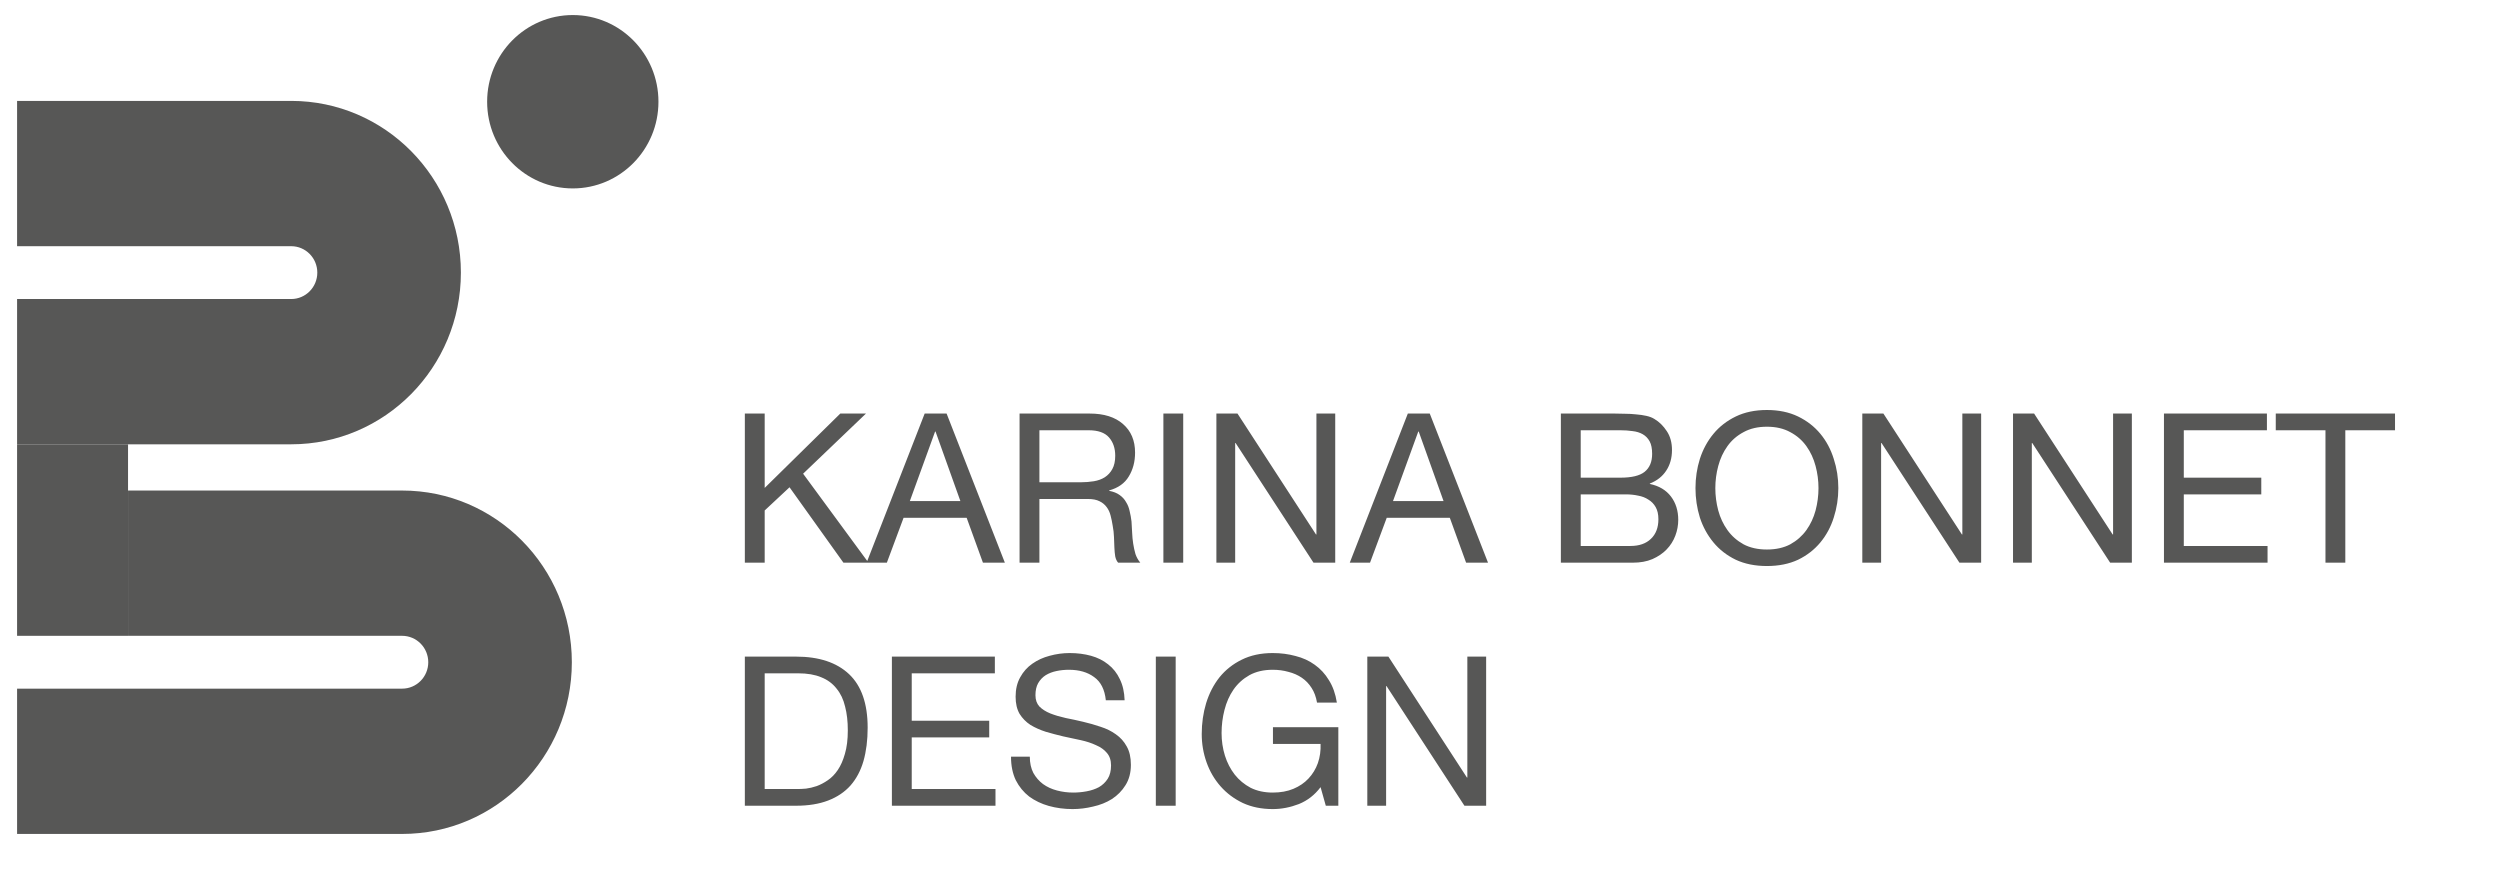
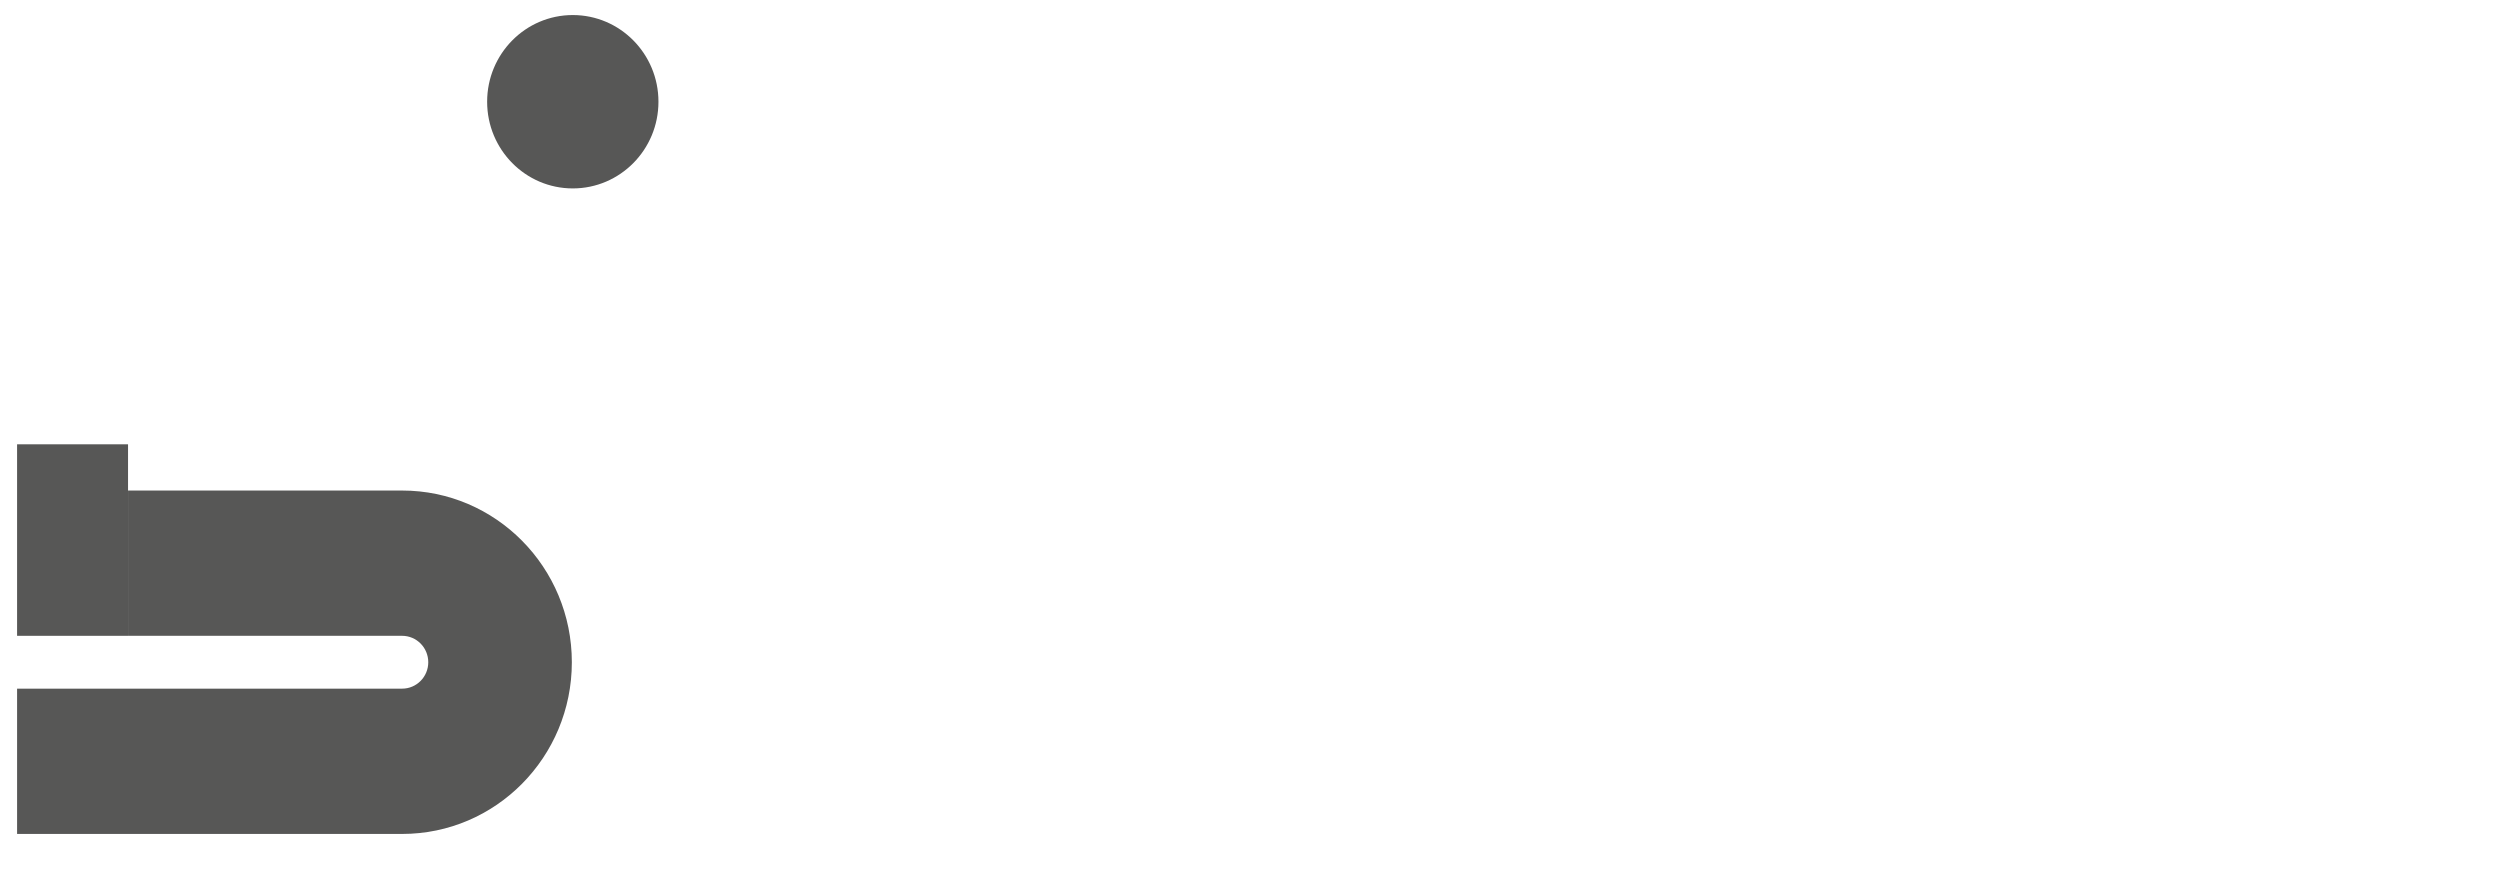
<svg xmlns="http://www.w3.org/2000/svg" width="144" height="51" viewBox="0 0 144 51" fill="none">
-   <path d="M42.903 23.821H44.046V28.104L48.401 23.821H49.88L46.259 27.285L50.025 32.41H48.581L45.477 28.067L44.046 29.403V32.41H42.903V23.821ZM52.407 28.861H55.318L53.886 24.855H53.862L52.407 28.861ZM53.261 23.821H54.524L57.88 32.41H56.617L55.679 29.824H52.046L51.083 32.41H49.916L53.261 23.821ZM58.727 23.821H62.769C63.587 23.821 64.225 24.021 64.682 24.422C65.147 24.823 65.38 25.373 65.38 26.07C65.38 26.592 65.26 27.049 65.019 27.442C64.786 27.835 64.409 28.104 63.888 28.248V28.272C64.137 28.32 64.337 28.4 64.49 28.512C64.65 28.625 64.774 28.761 64.862 28.922C64.959 29.074 65.027 29.246 65.067 29.439C65.115 29.631 65.151 29.832 65.175 30.04C65.191 30.249 65.203 30.461 65.211 30.678C65.219 30.894 65.24 31.107 65.272 31.316C65.304 31.524 65.348 31.724 65.404 31.917C65.468 32.101 65.56 32.266 65.681 32.41H64.405C64.325 32.322 64.269 32.202 64.237 32.049C64.213 31.897 64.197 31.729 64.189 31.544C64.181 31.352 64.173 31.147 64.165 30.93C64.157 30.714 64.133 30.501 64.093 30.293C64.061 30.084 64.02 29.888 63.972 29.703C63.924 29.511 63.848 29.347 63.744 29.21C63.639 29.066 63.503 28.954 63.335 28.873C63.166 28.785 62.942 28.741 62.661 28.741H59.87V32.41H58.727V23.821ZM62.252 27.779C62.517 27.779 62.769 27.759 63.01 27.719C63.251 27.678 63.459 27.602 63.636 27.49C63.82 27.37 63.964 27.213 64.069 27.021C64.181 26.82 64.237 26.564 64.237 26.251C64.237 25.818 64.117 25.465 63.876 25.192C63.636 24.92 63.247 24.783 62.709 24.783H59.87V27.779H62.252ZM67.011 23.821H68.153V32.41H67.011V23.821ZM70.064 23.821H71.279L75.802 30.786H75.826V23.821H76.909V32.41H75.657L71.17 25.517H71.146V32.41H70.064V23.821ZM80.237 28.861H83.148L81.717 24.855H81.693L80.237 28.861ZM81.091 23.821H82.354L85.71 32.41H84.447L83.509 29.824H79.876L78.914 32.41H77.747L81.091 23.821ZM91.049 27.514H93.334C93.984 27.514 94.449 27.402 94.73 27.177C95.019 26.945 95.163 26.6 95.163 26.143C95.163 25.838 95.115 25.597 95.019 25.421C94.922 25.244 94.79 25.108 94.622 25.012C94.453 24.916 94.257 24.855 94.032 24.831C93.816 24.799 93.583 24.783 93.334 24.783H91.049V27.514ZM89.906 23.821H93.022C93.206 23.821 93.403 23.825 93.611 23.833C93.828 23.833 94.04 23.845 94.249 23.869C94.457 23.885 94.65 23.913 94.826 23.953C95.011 23.993 95.167 24.053 95.295 24.134C95.576 24.302 95.812 24.535 96.005 24.831C96.206 25.128 96.306 25.493 96.306 25.926C96.306 26.383 96.194 26.78 95.969 27.117C95.752 27.446 95.44 27.691 95.031 27.851V27.875C95.56 27.987 95.965 28.228 96.246 28.597C96.526 28.966 96.667 29.415 96.667 29.944C96.667 30.257 96.611 30.562 96.498 30.858C96.386 31.155 96.218 31.42 95.993 31.652C95.776 31.877 95.504 32.061 95.175 32.206C94.854 32.342 94.481 32.41 94.056 32.41H89.906V23.821ZM91.049 31.448H93.912C94.417 31.448 94.81 31.311 95.091 31.039C95.379 30.766 95.524 30.389 95.524 29.908C95.524 29.627 95.472 29.395 95.367 29.21C95.263 29.026 95.123 28.881 94.946 28.777C94.778 28.665 94.582 28.589 94.357 28.549C94.132 28.5 93.9 28.476 93.659 28.476H91.049V31.448ZM98.803 28.116C98.803 28.549 98.859 28.978 98.971 29.403C99.084 29.82 99.26 30.197 99.501 30.534C99.741 30.87 100.05 31.143 100.427 31.352C100.804 31.552 101.253 31.652 101.774 31.652C102.295 31.652 102.744 31.552 103.121 31.352C103.498 31.143 103.807 30.87 104.048 30.534C104.288 30.197 104.465 29.82 104.577 29.403C104.689 28.978 104.745 28.549 104.745 28.116C104.745 27.683 104.689 27.257 104.577 26.84C104.465 26.415 104.288 26.034 104.048 25.698C103.807 25.361 103.498 25.092 103.121 24.892C102.744 24.683 102.295 24.579 101.774 24.579C101.253 24.579 100.804 24.683 100.427 24.892C100.05 25.092 99.741 25.361 99.501 25.698C99.26 26.034 99.084 26.415 98.971 26.84C98.859 27.257 98.803 27.683 98.803 28.116ZM97.66 28.116C97.66 27.53 97.744 26.969 97.913 26.431C98.089 25.886 98.35 25.405 98.695 24.988C99.039 24.571 99.468 24.238 99.982 23.989C100.495 23.741 101.092 23.616 101.774 23.616C102.456 23.616 103.053 23.741 103.567 23.989C104.08 24.238 104.509 24.571 104.854 24.988C105.199 25.405 105.455 25.886 105.624 26.431C105.8 26.969 105.888 27.53 105.888 28.116C105.888 28.701 105.8 29.266 105.624 29.812C105.455 30.349 105.199 30.826 104.854 31.243C104.509 31.66 104.08 31.993 103.567 32.242C103.053 32.482 102.456 32.603 101.774 32.603C101.092 32.603 100.495 32.482 99.982 32.242C99.468 31.993 99.039 31.66 98.695 31.243C98.35 30.826 98.089 30.349 97.913 29.812C97.744 29.266 97.66 28.701 97.66 28.116ZM107.269 23.821H108.484L113.007 30.786H113.031V23.821H114.114V32.41H112.863L108.376 25.517H108.352V32.41H107.269V23.821ZM115.95 23.821H117.165L121.689 30.786H121.713V23.821H122.795V32.41H121.544L117.057 25.517H117.033V32.41H115.95V23.821ZM124.644 23.821H130.575V24.783H125.787V27.514H130.25V28.476H125.787V31.448H130.611V32.41H124.644V23.821ZM133.947 24.783H131.084V23.821H137.953V24.783H135.09V32.41H133.947V24.783ZM44.046 45.448H45.947C46.075 45.448 46.235 45.44 46.428 45.424C46.62 45.4 46.825 45.352 47.041 45.279C47.258 45.199 47.47 45.087 47.679 44.943C47.895 44.798 48.088 44.602 48.256 44.353C48.425 44.105 48.561 43.796 48.665 43.427C48.778 43.05 48.834 42.597 48.834 42.067C48.834 41.554 48.782 41.097 48.677 40.696C48.581 40.287 48.417 39.942 48.184 39.661C47.96 39.373 47.667 39.156 47.306 39.012C46.945 38.859 46.5 38.783 45.971 38.783H44.046V45.448ZM42.903 37.821H45.85C47.174 37.821 48.192 38.158 48.906 38.831C49.62 39.505 49.977 40.532 49.977 41.911C49.977 42.633 49.896 43.274 49.736 43.836C49.576 44.389 49.327 44.858 48.99 45.243C48.653 45.62 48.224 45.909 47.703 46.109C47.182 46.31 46.564 46.41 45.85 46.41H42.903V37.821ZM51.373 37.821H57.304V38.783H52.516V41.514H56.979V42.476H52.516V45.448H57.34V46.41H51.373V37.821ZM63.696 40.335C63.632 39.718 63.407 39.273 63.022 39C62.645 38.719 62.16 38.579 61.566 38.579C61.326 38.579 61.089 38.603 60.857 38.651C60.624 38.699 60.416 38.779 60.231 38.892C60.055 39.004 59.91 39.156 59.798 39.349C59.694 39.533 59.642 39.766 59.642 40.046C59.642 40.311 59.718 40.528 59.87 40.696C60.031 40.856 60.239 40.989 60.496 41.093C60.76 41.197 61.057 41.285 61.386 41.358C61.715 41.422 62.048 41.494 62.384 41.574C62.729 41.654 63.066 41.751 63.395 41.863C63.724 41.967 64.016 42.111 64.273 42.296C64.538 42.48 64.746 42.713 64.899 42.994C65.059 43.274 65.139 43.627 65.139 44.052C65.139 44.51 65.035 44.902 64.826 45.231C64.626 45.552 64.365 45.817 64.044 46.025C63.724 46.226 63.363 46.37 62.962 46.458C62.569 46.554 62.176 46.603 61.783 46.603C61.302 46.603 60.845 46.542 60.412 46.422C59.986 46.302 59.61 46.121 59.281 45.881C58.96 45.632 58.703 45.319 58.511 44.943C58.326 44.558 58.234 44.105 58.234 43.583H59.317C59.317 43.944 59.385 44.257 59.521 44.522C59.666 44.778 59.85 44.991 60.075 45.159C60.307 45.328 60.576 45.452 60.881 45.532C61.185 45.612 61.498 45.652 61.819 45.652C62.076 45.652 62.332 45.628 62.589 45.58C62.854 45.532 63.09 45.452 63.299 45.34C63.507 45.219 63.676 45.059 63.804 44.858C63.932 44.658 63.996 44.401 63.996 44.088C63.996 43.792 63.916 43.551 63.756 43.367C63.603 43.182 63.395 43.034 63.13 42.922C62.874 42.801 62.581 42.705 62.252 42.633C61.923 42.561 61.587 42.489 61.242 42.416C60.905 42.336 60.572 42.248 60.243 42.152C59.914 42.047 59.618 41.915 59.353 41.755C59.096 41.586 58.888 41.374 58.727 41.117C58.575 40.852 58.499 40.524 58.499 40.131C58.499 39.698 58.587 39.325 58.764 39.012C58.94 38.691 59.172 38.431 59.461 38.23C59.758 38.021 60.091 37.869 60.46 37.773C60.837 37.669 61.222 37.616 61.614 37.616C62.056 37.616 62.465 37.669 62.842 37.773C63.218 37.877 63.547 38.041 63.828 38.266C64.117 38.491 64.341 38.775 64.502 39.12C64.67 39.457 64.762 39.862 64.778 40.335H63.696ZM66.576 37.821H67.719V46.41H66.576V37.821ZM76.065 45.34C75.728 45.789 75.311 46.113 74.814 46.314C74.317 46.506 73.815 46.603 73.31 46.603C72.668 46.603 72.095 46.486 71.59 46.254C71.085 46.013 70.656 45.692 70.303 45.291C69.95 44.89 69.681 44.429 69.497 43.908C69.312 43.387 69.22 42.845 69.22 42.284C69.22 41.658 69.304 41.065 69.473 40.504C69.649 39.934 69.906 39.437 70.243 39.012C70.587 38.587 71.013 38.25 71.518 38.001C72.031 37.745 72.628 37.616 73.31 37.616C73.775 37.616 74.212 37.673 74.621 37.785C75.038 37.889 75.407 38.057 75.728 38.29C76.057 38.523 76.33 38.819 76.546 39.18C76.771 39.533 76.923 39.962 77.003 40.468H75.86C75.804 40.139 75.7 39.858 75.548 39.625C75.395 39.385 75.207 39.188 74.982 39.036C74.758 38.884 74.501 38.771 74.212 38.699C73.932 38.619 73.631 38.579 73.31 38.579C72.789 38.579 72.34 38.683 71.963 38.892C71.594 39.1 71.289 39.377 71.049 39.722C70.816 40.059 70.644 40.447 70.531 40.889C70.419 41.322 70.363 41.767 70.363 42.224C70.363 42.673 70.427 43.106 70.555 43.523C70.684 43.932 70.872 44.297 71.121 44.618C71.369 44.931 71.674 45.183 72.035 45.376C72.404 45.56 72.829 45.652 73.31 45.652C73.759 45.652 74.156 45.58 74.501 45.436C74.846 45.291 75.135 45.095 75.367 44.846C75.608 44.59 75.788 44.293 75.909 43.956C76.029 43.611 76.081 43.242 76.065 42.849H73.322V41.887H77.088V46.41H76.366L76.065 45.34ZM78.757 37.821H79.972L84.495 44.786H84.519V37.821H85.602V46.41H84.351L79.864 39.517H79.84V46.41H78.757V37.821Z" fill="#575756" />
-   <path fill-rule="evenodd" clip-rule="evenodd" d="M16.773 17.224H0.984L0.984 25.592H16.773C22.171 25.592 26.547 21.164 26.547 15.702C26.547 10.24 22.171 5.812 16.773 5.812L0.984 5.812L0.984 14.181H16.773C17.604 14.181 18.277 14.862 18.277 15.702C18.277 16.543 17.604 17.224 16.773 17.224Z" fill="#575756" />
  <path fill-rule="evenodd" clip-rule="evenodd" d="M23.164 39.666H15.646L0.984 39.666L0.984 48.035H23.164C28.562 48.035 32.938 43.607 32.938 38.145C32.938 32.683 28.562 28.255 23.164 28.255L7.375 28.255V36.623L15.646 36.623H23.164C23.994 36.623 24.668 37.304 24.668 38.145C24.668 38.985 23.994 39.666 23.164 39.666Z" fill="#575756" />
  <path d="M0.984 25.592H7.375L7.375 36.623L0.984 36.623L0.984 25.592Z" fill="#575756" />
  <ellipse cx="32.993" cy="5.86" rx="4.934" ry="4.993" fill="#575756" />
</svg>